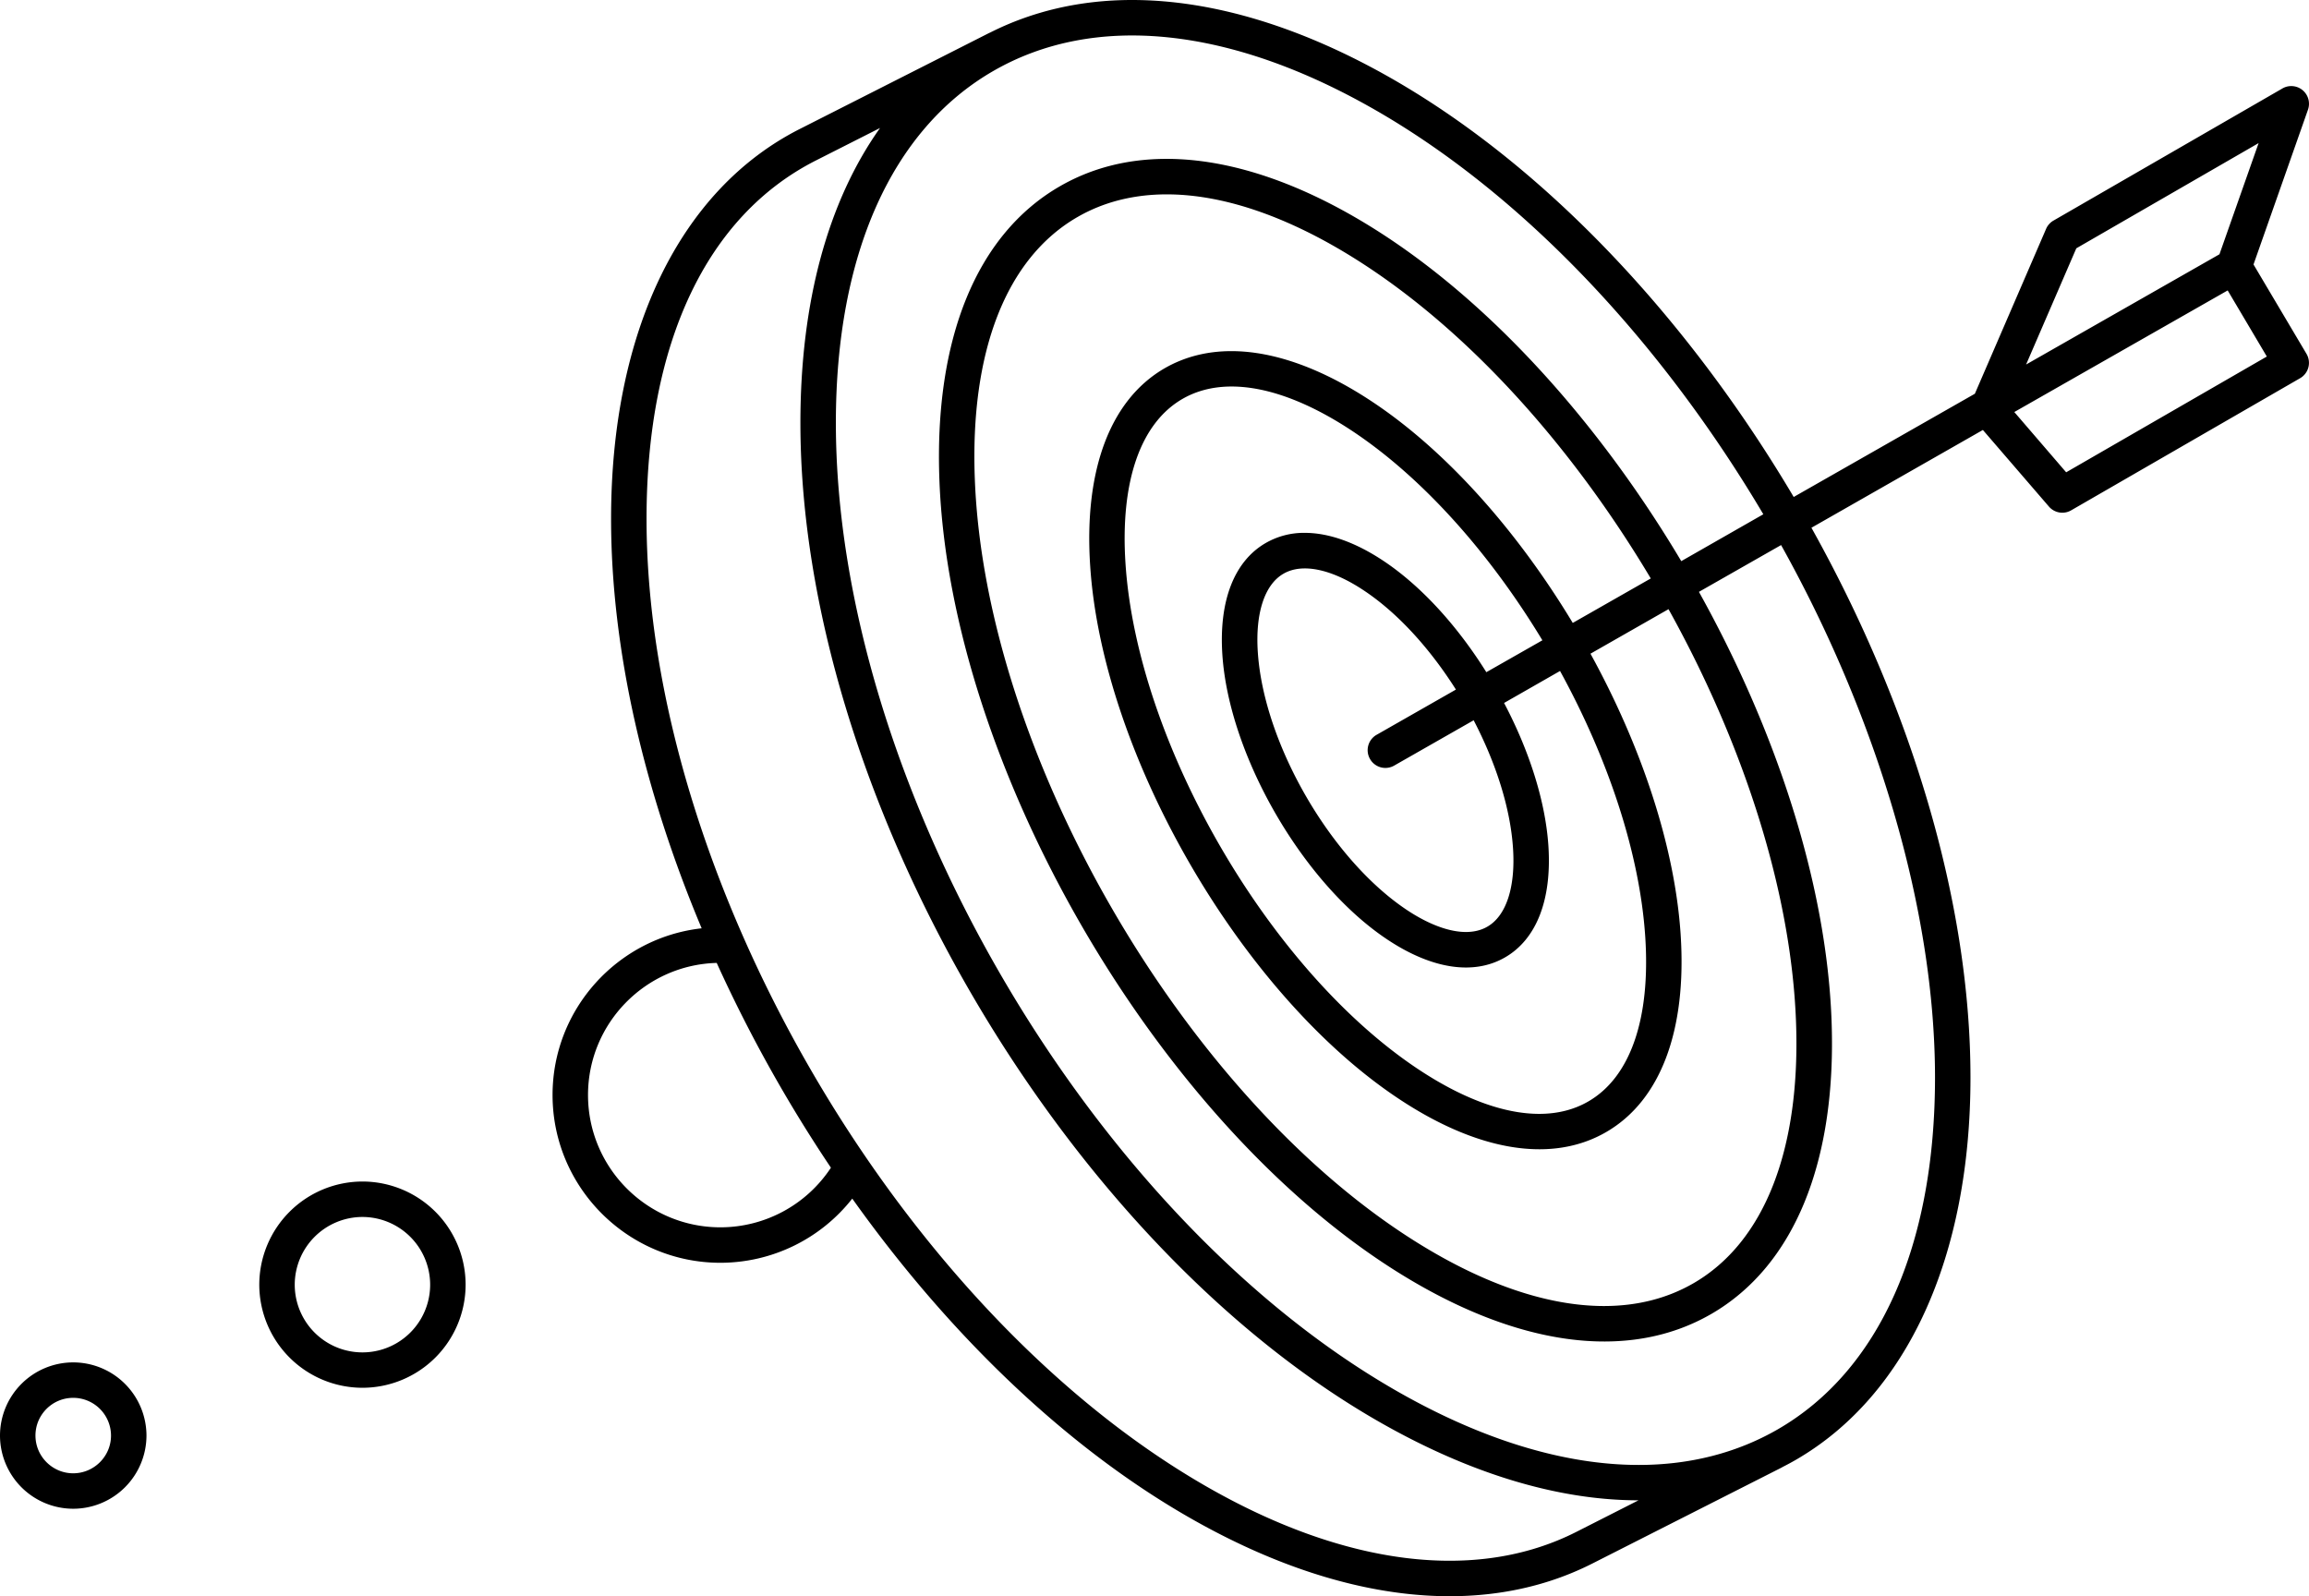
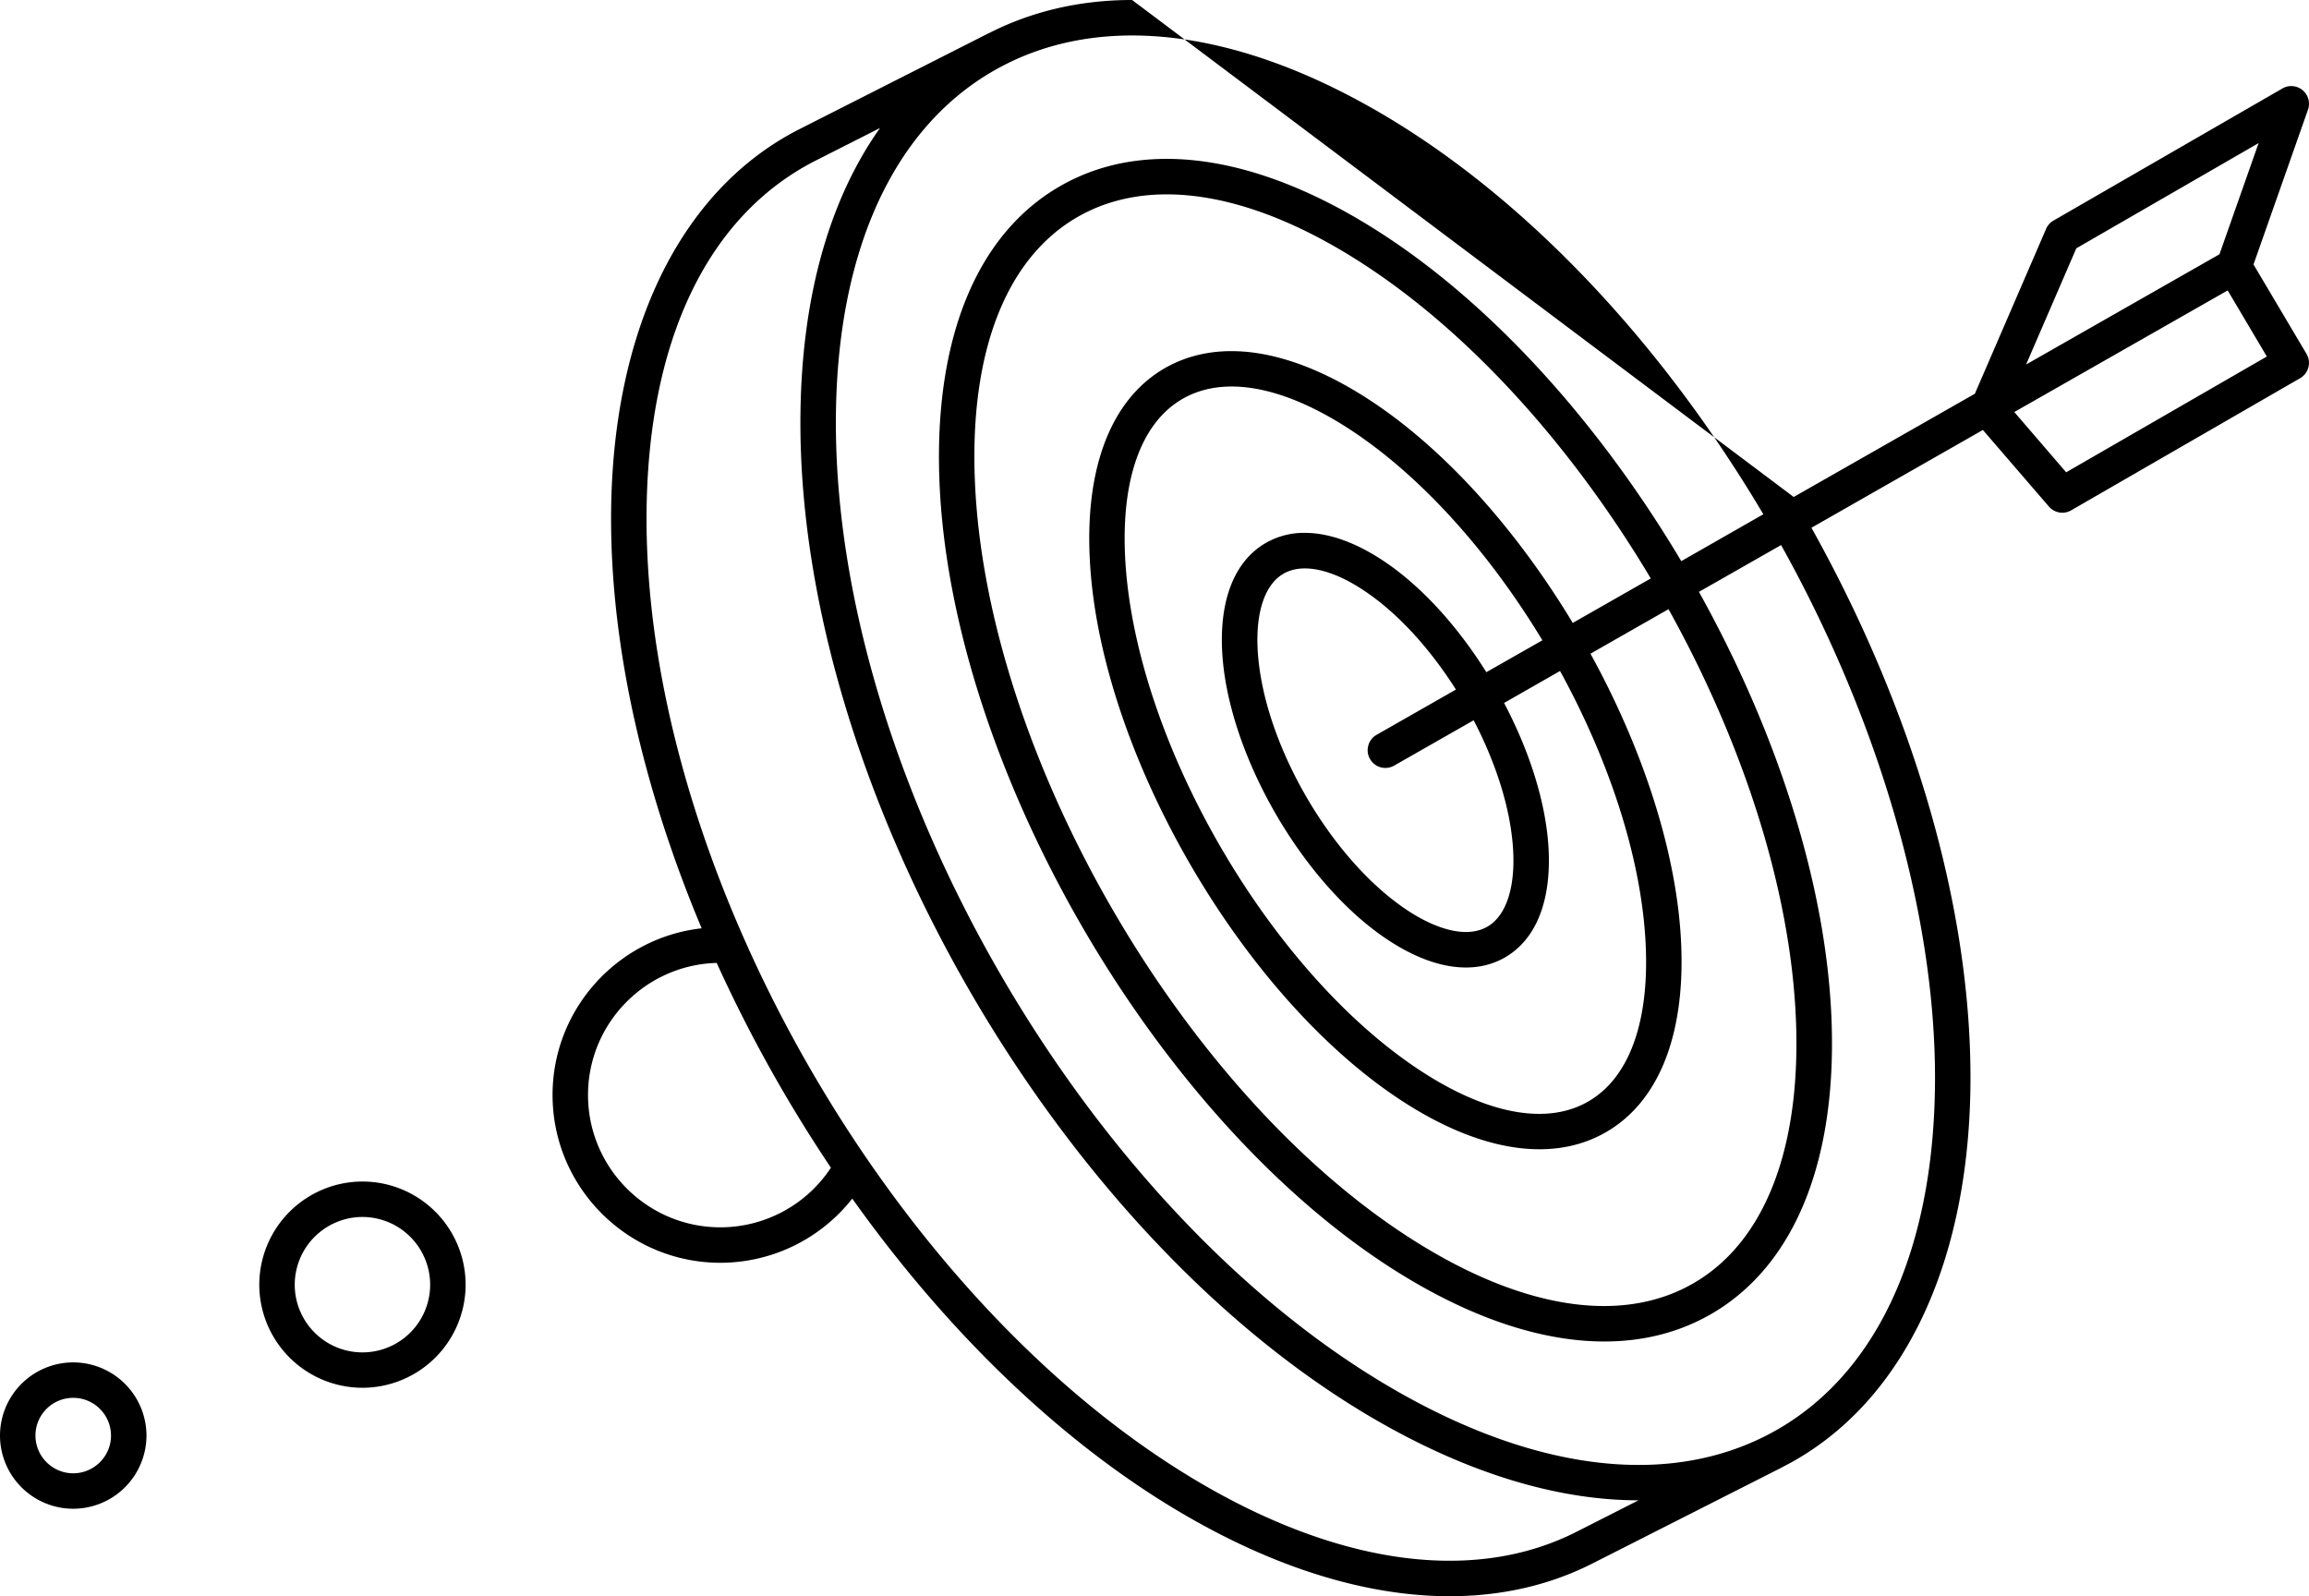
<svg xmlns="http://www.w3.org/2000/svg" width="124.089" height="85.782" fill="none">
-   <path fill="#000" d="m96.396 26.708 9.736-5.548 3.828-8.86a.939.939 0 0 1 .396-.445l12.302-7.1a.937.937 0 0 1 .477-.129.952.952 0 0 1 .899 1.269l-2.927 8.318 2.847 4.802a.952.952 0 0 1-.343 1.31l-12.302 7.1a.95.95 0 0 1-1.197-.202l-3.549-4.116-9.214 5.255c5.288 9.466 8.547 20.013 8.547 29.547 0 9.534-3.339 17.056-9.404 20.555-.237.137-.477.263-.72.388 0 .004-.009.008-.016.012l-10.178 5.16c-5.966 3.025-13.701 2.126-21.776-2.535-6.709-3.871-12.923-9.942-18-17.075a9.022 9.022 0 0 1-7.087 3.449c-4.971 0-9.02-4.047-9.02-9.016 0-4.63 3.511-8.456 8.013-8.959-3.076-7.324-4.868-14.945-4.868-22.006 0-10.048 3.698-17.685 10.14-20.95l10.179-5.16s.027-.012.038-.015C55.511.587 58.084 0 60.84 0c4.342 0 9.138 1.444 14.094 4.302 8.33 4.81 15.893 12.998 21.462 22.406zM121.381 7.69l-9.797 5.655-2.699 6.245 10.392-5.925zm-10.342 17.692 10.784-6.222-2.104-3.552-11.467 6.535zM31.601 58.847c0 3.92 3.191 7.11 7.114 7.11a7.113 7.113 0 0 0 5.94-3.204 76.42 76.42 0 0 1-6.138-11.005c-3.828.103-6.916 3.246-6.916 7.099zm12.241-50.22c-5.867 2.976-9.096 9.812-9.096 19.255 0 19.099 13.461 42.408 30.01 51.957 7.498 4.325 14.589 5.21 19.96 2.485l3.34-1.696c-4.339 0-9.127-1.444-14.075-4.298-17.075-9.855-30.966-33.903-30.966-53.608 0-6.508 1.49-11.92 4.28-15.844zm30.139-2.675C66.143 1.43 58.828.671 53.376 3.818c-5.451 3.148-8.455 9.858-8.455 18.904 0 19.1 13.464 42.408 30.013 51.958 4.654 2.686 9.126 4.047 13.133 4.047 2.737 0 5.257-.637 7.472-1.913 5.447-3.144 8.451-9.858 8.451-18.905 0-9.046-3.153-19.445-8.272-28.617l-4.415 2.515c4.148 7.45 6.84 15.65 7.125 22.978.297 7.632-2.001 13.253-6.469 15.833S81.472 72.374 75.01 68.3c-12.927-8.147-23.929-27.192-24.523-42.454-.298-7.632 1.997-13.253 6.469-15.833 1.708-.987 3.64-1.475 5.741-1.475 3.393 0 7.216 1.277 11.208 3.792 6.255 3.944 12.054 10.441 16.449 17.826l4.41-2.519c-5.393-9.107-12.72-17.033-20.783-21.686Zm0 33.537 4.262-2.431c-1.38-2.18-3.103-4.097-4.933-5.316-1.742-1.166-3.324-1.497-4.334-.91-1.014.582-1.518 2.118-1.38 4.21.32 4.904 3.907 11.12 7.997 13.851 1.178.785 2.284 1.193 3.187 1.193.435 0 .824-.095 1.152-.286 1.014-.583 1.517-2.118 1.38-4.206-.141-2.18-.93-4.611-2.116-6.886l-4.27 2.435a.95.95 0 0 1-1.3-.355.95.95 0 0 1 .355-1.299zm9.233 5.979c.187 2.884-.64 5.007-2.33 5.982-1.688.976-3.945.633-6.35-.975-4.522-3.018-8.49-9.885-8.844-15.311-.187-2.88.64-5.007 2.333-5.983a4.112 4.112 0 0 1 2.1-.545c1.288 0 2.737.511 4.247 1.52 2.043 1.365 3.976 3.518 5.508 5.968l3.012-1.714c-2.78-4.6-6.351-8.662-10.144-11.2-3.667-2.45-6.934-3.079-9.199-1.772-2.26 1.307-3.35 4.447-3.061 8.848.633 9.61 7.666 21.782 15.675 27.136 2.417 1.615 4.659 2.438 6.557 2.438.98 0 1.868-.22 2.638-.666 2.265-1.308 3.351-4.447 3.062-8.849-.298-4.519-2.013-9.606-4.579-14.286l-3.008 1.719c1.338 2.534 2.223 5.259 2.383 7.69zm7.106 4.755c.339 5.16-1.083 8.932-4.01 10.62-2.925 1.689-6.908 1.037-11.208-1.84-8.44-5.64-15.851-18.466-16.514-28.59-.344-5.164 1.082-8.937 4.006-10.625 1.068-.613 2.272-.918 3.58-.918 2.287 0 4.894.93 7.632 2.759 4.01 2.679 7.784 6.985 10.716 11.847l4.193-2.39c-4.232-7.102-9.813-13.348-15.832-17.143-5.832-3.677-11.154-4.485-14.978-2.279-3.827 2.207-5.787 7.217-5.516 14.107.572 14.713 11.173 33.068 23.631 40.918 3.68 2.32 7.156 3.498 10.183 3.498 1.768 0 3.385-.404 4.8-1.22 3.826-2.206 5.782-7.217 5.515-14.106-.274-7.057-2.863-14.949-6.85-22.124l-4.194 2.393c2.715 4.938 4.53 10.315 4.846 15.093zM25.023 69.04a5.547 5.547 0 0 1-5.543 5.54 5.55 5.55 0 0 1-5.546-5.54 5.553 5.553 0 0 1 5.546-5.544 5.547 5.547 0 0 1 5.543 5.544zm-9.183 0a3.638 3.638 0 0 0 7.277 0 3.644 3.644 0 0 0-3.637-3.639 3.644 3.644 0 0 0-3.64 3.64zM7.872 77.148a3.941 3.941 0 0 1-3.938 3.933A3.938 3.938 0 0 1 0 77.148a3.938 3.938 0 0 1 3.934-3.932 3.941 3.941 0 0 1 3.938 3.932zm-5.966 0c0 1.117.911 2.028 2.028 2.028s2.032-.911 2.032-2.028a2.032 2.032 0 0 0-2.032-2.027c-1.12 0-2.028.907-2.028 2.027z" style="stroke-width:1" />
+   <path fill="#000" d="m96.396 26.708 9.736-5.548 3.828-8.86a.939.939 0 0 1 .396-.445l12.302-7.1a.937.937 0 0 1 .477-.129.952.952 0 0 1 .899 1.269l-2.927 8.318 2.847 4.802a.952.952 0 0 1-.343 1.31l-12.302 7.1a.95.95 0 0 1-1.197-.202l-3.549-4.116-9.214 5.255c5.288 9.466 8.547 20.013 8.547 29.547 0 9.534-3.339 17.056-9.404 20.555-.237.137-.477.263-.72.388 0 .004-.009.008-.016.012l-10.178 5.16c-5.966 3.025-13.701 2.126-21.776-2.535-6.709-3.871-12.923-9.942-18-17.075a9.022 9.022 0 0 1-7.087 3.449c-4.971 0-9.02-4.047-9.02-9.016 0-4.63 3.511-8.456 8.013-8.959-3.076-7.324-4.868-14.945-4.868-22.006 0-10.048 3.698-17.685 10.14-20.95l10.179-5.16s.027-.012.038-.015C55.511.587 58.084 0 60.84 0zM121.381 7.69l-9.797 5.655-2.699 6.245 10.392-5.925zm-10.342 17.692 10.784-6.222-2.104-3.552-11.467 6.535zM31.601 58.847c0 3.92 3.191 7.11 7.114 7.11a7.113 7.113 0 0 0 5.94-3.204 76.42 76.42 0 0 1-6.138-11.005c-3.828.103-6.916 3.246-6.916 7.099zm12.241-50.22c-5.867 2.976-9.096 9.812-9.096 19.255 0 19.099 13.461 42.408 30.01 51.957 7.498 4.325 14.589 5.21 19.96 2.485l3.34-1.696c-4.339 0-9.127-1.444-14.075-4.298-17.075-9.855-30.966-33.903-30.966-53.608 0-6.508 1.49-11.92 4.28-15.844zm30.139-2.675C66.143 1.43 58.828.671 53.376 3.818c-5.451 3.148-8.455 9.858-8.455 18.904 0 19.1 13.464 42.408 30.013 51.958 4.654 2.686 9.126 4.047 13.133 4.047 2.737 0 5.257-.637 7.472-1.913 5.447-3.144 8.451-9.858 8.451-18.905 0-9.046-3.153-19.445-8.272-28.617l-4.415 2.515c4.148 7.45 6.84 15.65 7.125 22.978.297 7.632-2.001 13.253-6.469 15.833S81.472 72.374 75.01 68.3c-12.927-8.147-23.929-27.192-24.523-42.454-.298-7.632 1.997-13.253 6.469-15.833 1.708-.987 3.64-1.475 5.741-1.475 3.393 0 7.216 1.277 11.208 3.792 6.255 3.944 12.054 10.441 16.449 17.826l4.41-2.519c-5.393-9.107-12.72-17.033-20.783-21.686Zm0 33.537 4.262-2.431c-1.38-2.18-3.103-4.097-4.933-5.316-1.742-1.166-3.324-1.497-4.334-.91-1.014.582-1.518 2.118-1.38 4.21.32 4.904 3.907 11.12 7.997 13.851 1.178.785 2.284 1.193 3.187 1.193.435 0 .824-.095 1.152-.286 1.014-.583 1.517-2.118 1.38-4.206-.141-2.18-.93-4.611-2.116-6.886l-4.27 2.435a.95.95 0 0 1-1.3-.355.95.95 0 0 1 .355-1.299zm9.233 5.979c.187 2.884-.64 5.007-2.33 5.982-1.688.976-3.945.633-6.35-.975-4.522-3.018-8.49-9.885-8.844-15.311-.187-2.88.64-5.007 2.333-5.983a4.112 4.112 0 0 1 2.1-.545c1.288 0 2.737.511 4.247 1.52 2.043 1.365 3.976 3.518 5.508 5.968l3.012-1.714c-2.78-4.6-6.351-8.662-10.144-11.2-3.667-2.45-6.934-3.079-9.199-1.772-2.26 1.307-3.35 4.447-3.061 8.848.633 9.61 7.666 21.782 15.675 27.136 2.417 1.615 4.659 2.438 6.557 2.438.98 0 1.868-.22 2.638-.666 2.265-1.308 3.351-4.447 3.062-8.849-.298-4.519-2.013-9.606-4.579-14.286l-3.008 1.719c1.338 2.534 2.223 5.259 2.383 7.69zm7.106 4.755c.339 5.16-1.083 8.932-4.01 10.62-2.925 1.689-6.908 1.037-11.208-1.84-8.44-5.64-15.851-18.466-16.514-28.59-.344-5.164 1.082-8.937 4.006-10.625 1.068-.613 2.272-.918 3.58-.918 2.287 0 4.894.93 7.632 2.759 4.01 2.679 7.784 6.985 10.716 11.847l4.193-2.39c-4.232-7.102-9.813-13.348-15.832-17.143-5.832-3.677-11.154-4.485-14.978-2.279-3.827 2.207-5.787 7.217-5.516 14.107.572 14.713 11.173 33.068 23.631 40.918 3.68 2.32 7.156 3.498 10.183 3.498 1.768 0 3.385-.404 4.8-1.22 3.826-2.206 5.782-7.217 5.515-14.106-.274-7.057-2.863-14.949-6.85-22.124l-4.194 2.393c2.715 4.938 4.53 10.315 4.846 15.093zM25.023 69.04a5.547 5.547 0 0 1-5.543 5.54 5.55 5.55 0 0 1-5.546-5.54 5.553 5.553 0 0 1 5.546-5.544 5.547 5.547 0 0 1 5.543 5.544zm-9.183 0a3.638 3.638 0 0 0 7.277 0 3.644 3.644 0 0 0-3.637-3.639 3.644 3.644 0 0 0-3.64 3.64zM7.872 77.148a3.941 3.941 0 0 1-3.938 3.933A3.938 3.938 0 0 1 0 77.148a3.938 3.938 0 0 1 3.934-3.932 3.941 3.941 0 0 1 3.938 3.932zm-5.966 0c0 1.117.911 2.028 2.028 2.028s2.032-.911 2.032-2.028a2.032 2.032 0 0 0-2.032-2.027c-1.12 0-2.028.907-2.028 2.027z" style="stroke-width:1" />
</svg>